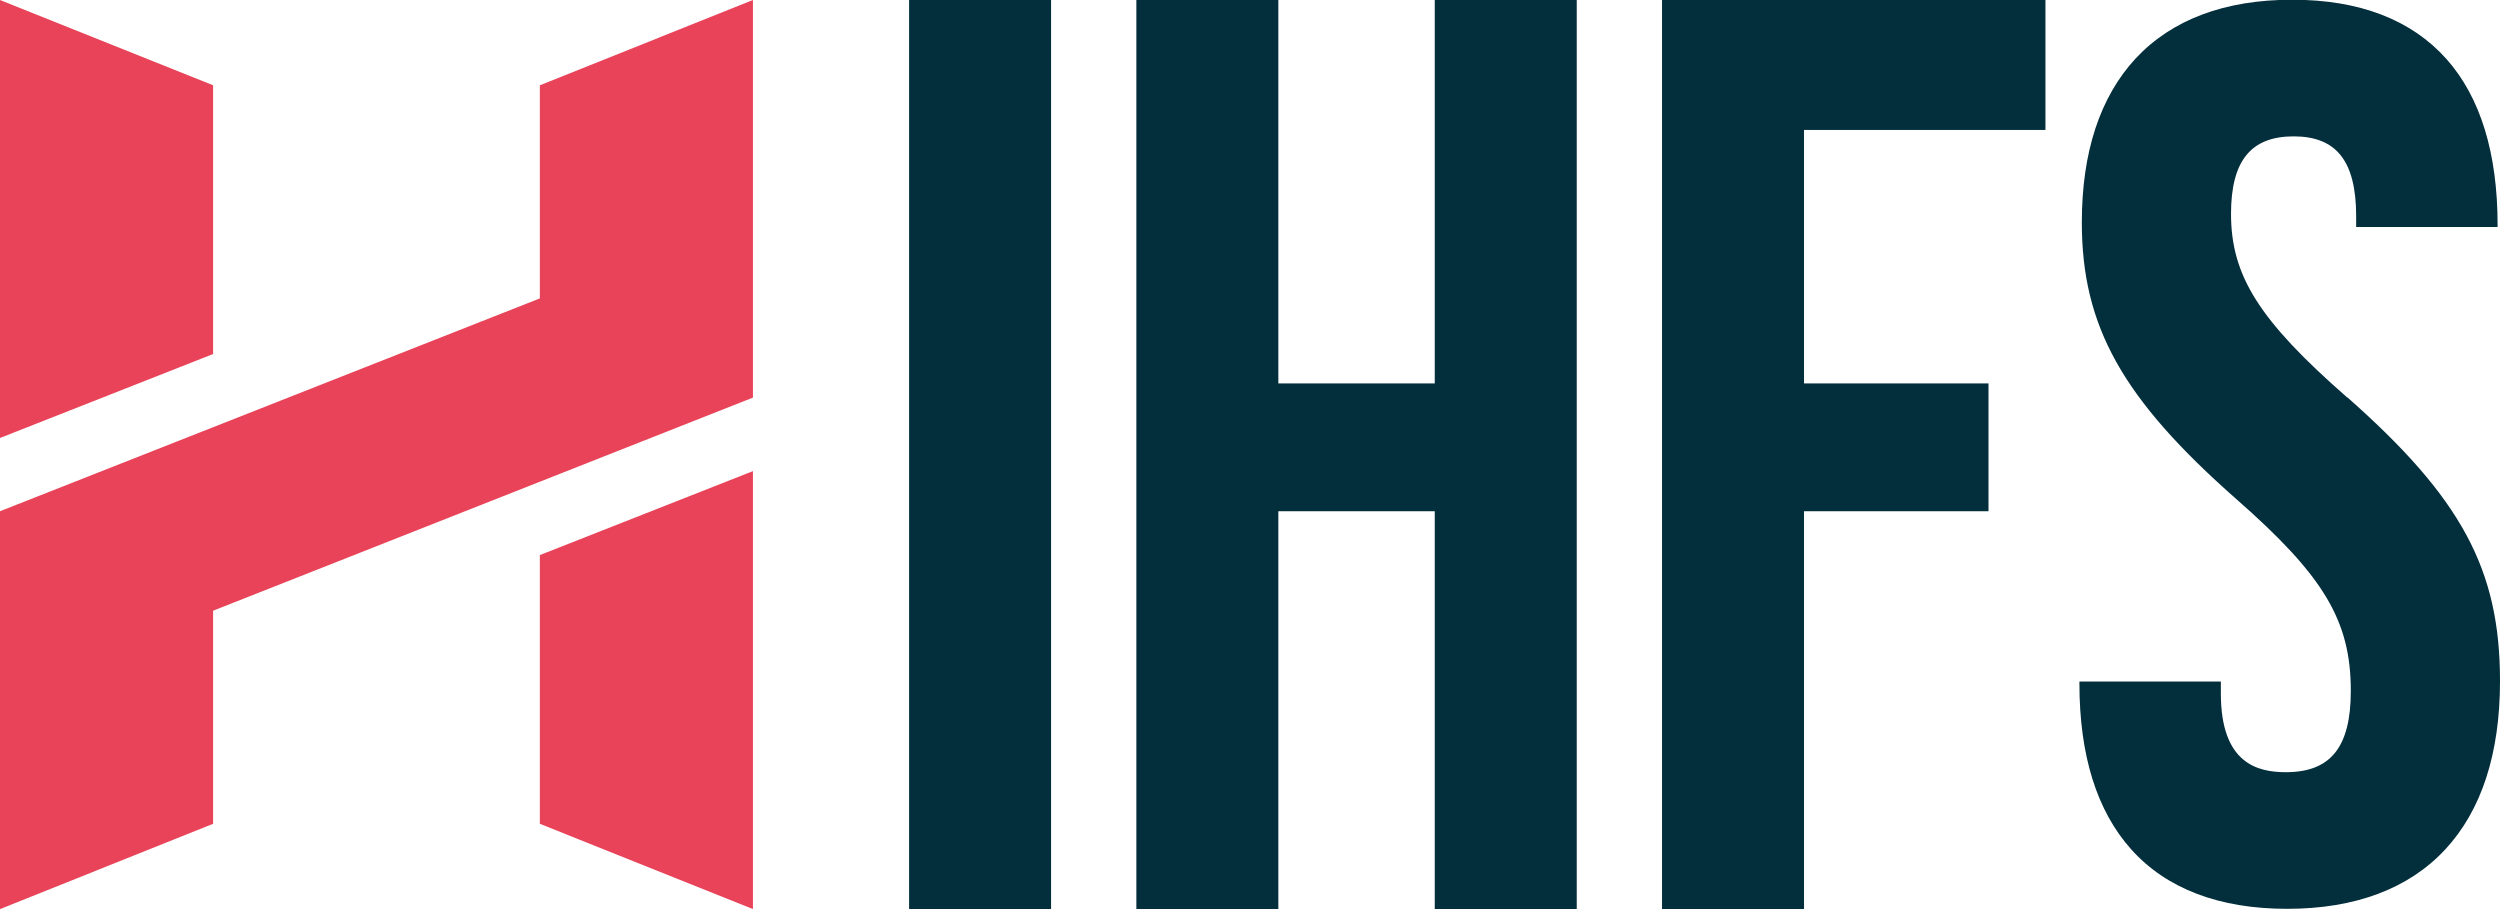
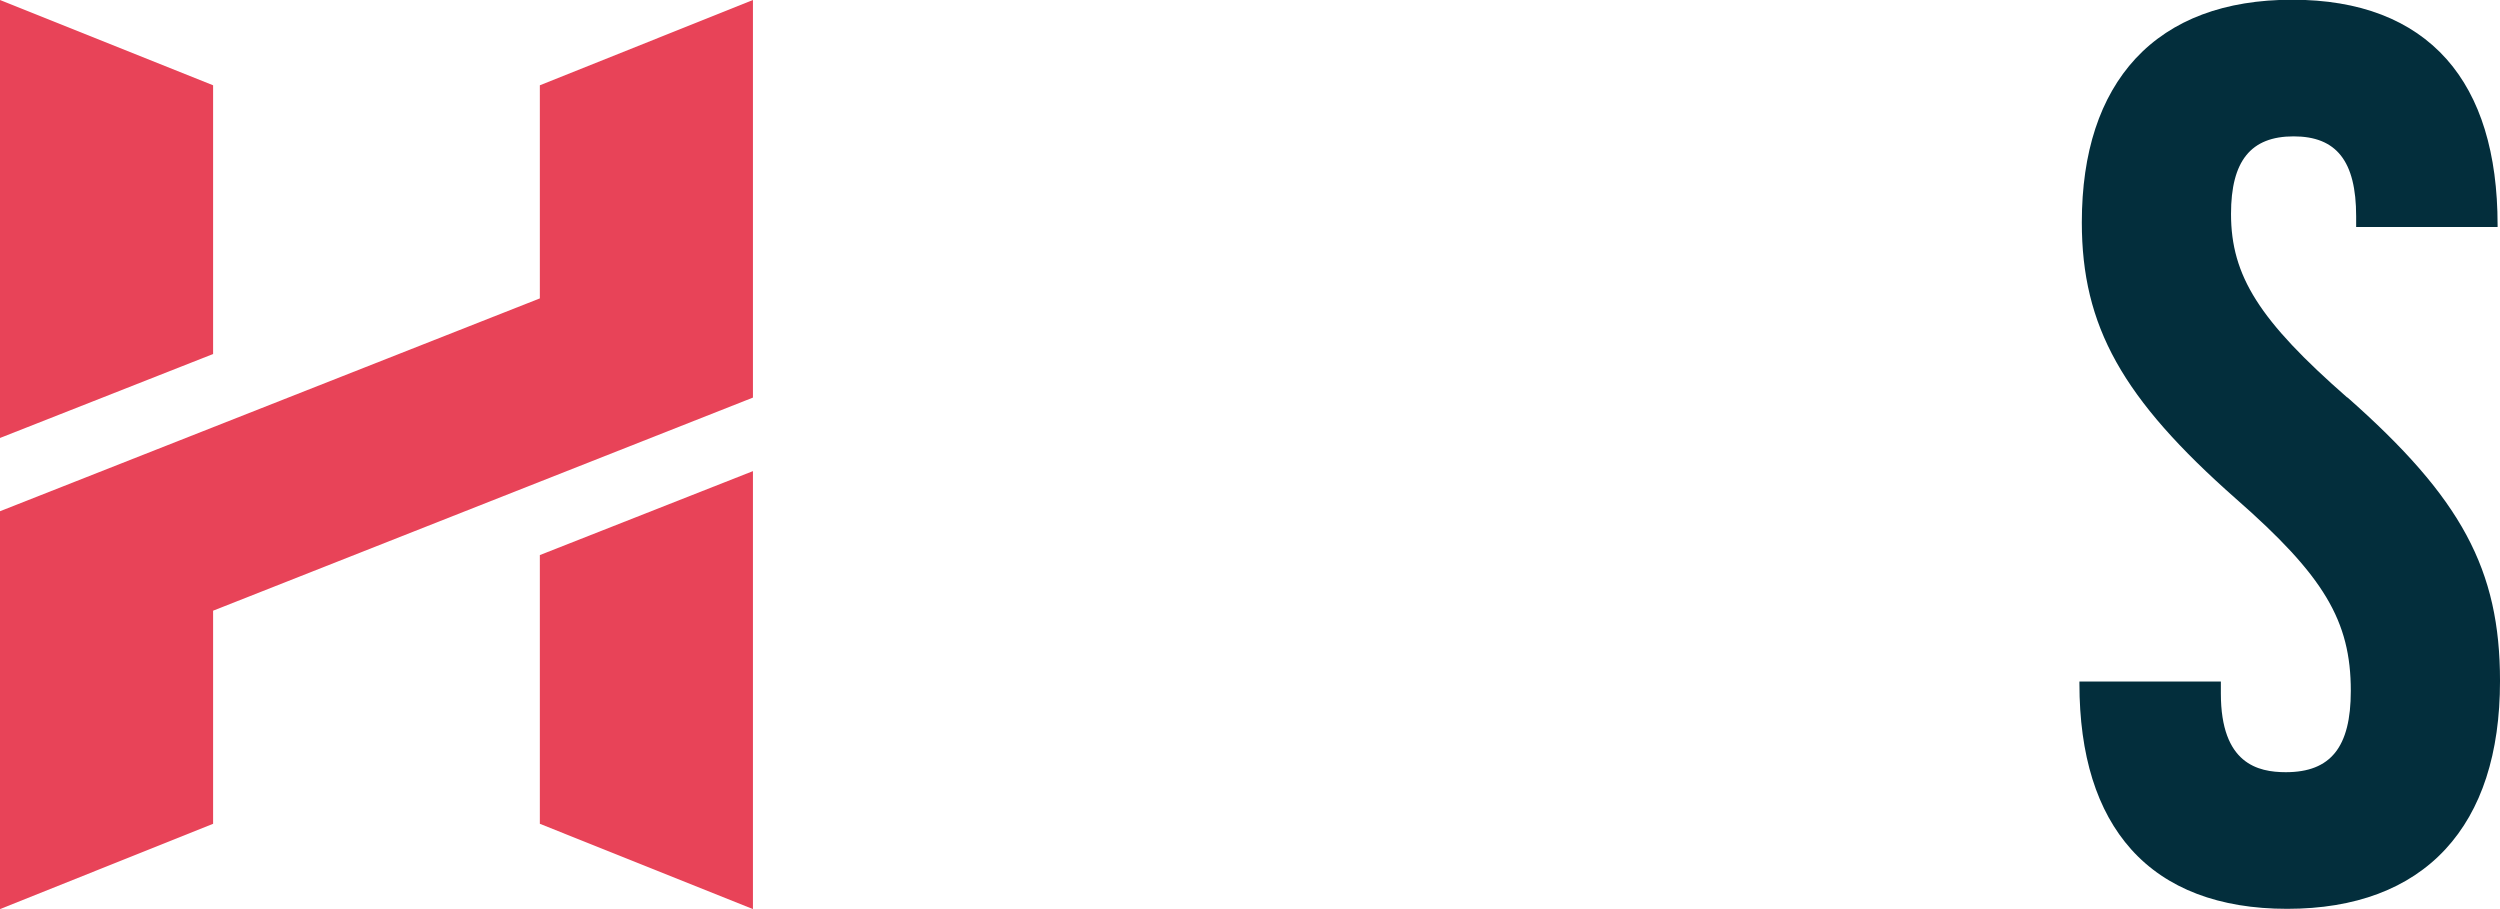
<svg xmlns="http://www.w3.org/2000/svg" id="uuid-e043d25a-8bb5-43e6-a555-78630adab2b6" viewBox="0 0 93.5 34">
  <defs>
    <style>.uuid-d96afb7a-ac1a-4cd1-a9ef-c43f36c7e4e6{fill:#032e3c;}.uuid-7dcce200-4c92-4252-9702-bfada9261a3a{fill:#e84358;}</style>
  </defs>
-   <path class="uuid-d96afb7a-ac1a-4cd1-a9ef-c43f36c7e4e6" d="m34,0h5.31v34h-5.31V0Z" />
-   <polygon class="uuid-d96afb7a-ac1a-4cd1-a9ef-c43f36c7e4e6" points="53.66 0 53.66 14.34 47.81 14.34 47.81 0 42.5 0 42.5 34 47.81 34 47.81 19.12 53.66 19.12 53.66 34 58.97 34 58.97 0 53.66 0" />
-   <polygon class="uuid-d96afb7a-ac1a-4cd1-a9ef-c43f36c7e4e6" points="74.37 14.34 67.47 14.34 67.47 4.86 76.5 4.86 76.5 0 62.16 0 62.16 34 67.47 34 67.47 19.12 74.37 19.12 74.37 14.34" />
  <path class="uuid-d96afb7a-ac1a-4cd1-a9ef-c43f36c7e4e6" d="m87.79,14.87c-3.29-2.88-4.35-4.55-4.35-6.87,0-1.98.74-2.9,2.34-2.9s2.34.92,2.34,2.99v.4h5.29v-.07c0-2.69-.64-4.78-1.91-6.21-1.31-1.47-3.25-2.22-5.77-2.22s-4.5.74-5.86,2.2c-1.33,1.44-2.01,3.5-2.01,6.13,0,3.88,1.51,6.58,5.76,10.33,3.3,2.89,4.3,4.57,4.3,7.19,0,2.1-.75,3.04-2.43,3.04-1.04,0-2.43-.31-2.43-2.94v-.45h-5.29v.07c0,2.69.65,4.77,1.94,6.21,1.32,1.47,3.29,2.22,5.83,2.22s4.55-.75,5.92-2.23c1.35-1.46,2.04-3.58,2.04-6.29,0-4.17-1.44-6.84-5.71-10.61Z" />
  <polygon class="uuid-7dcce200-4c92-4252-9702-bfada9261a3a" points="7.97 3.19 0 0 0 16.38 7.97 13.24 7.97 3.19" />
  <polygon class="uuid-7dcce200-4c92-4252-9702-bfada9261a3a" points="20.19 30.81 28.16 34 28.16 17.62 20.19 20.76 20.19 30.81" />
  <polygon class="uuid-7dcce200-4c92-4252-9702-bfada9261a3a" points="20.19 3.19 20.19 11.16 0 19.12 0 34 7.97 30.81 7.97 22.84 28.16 14.87 28.16 0 20.19 3.19" />
</svg>